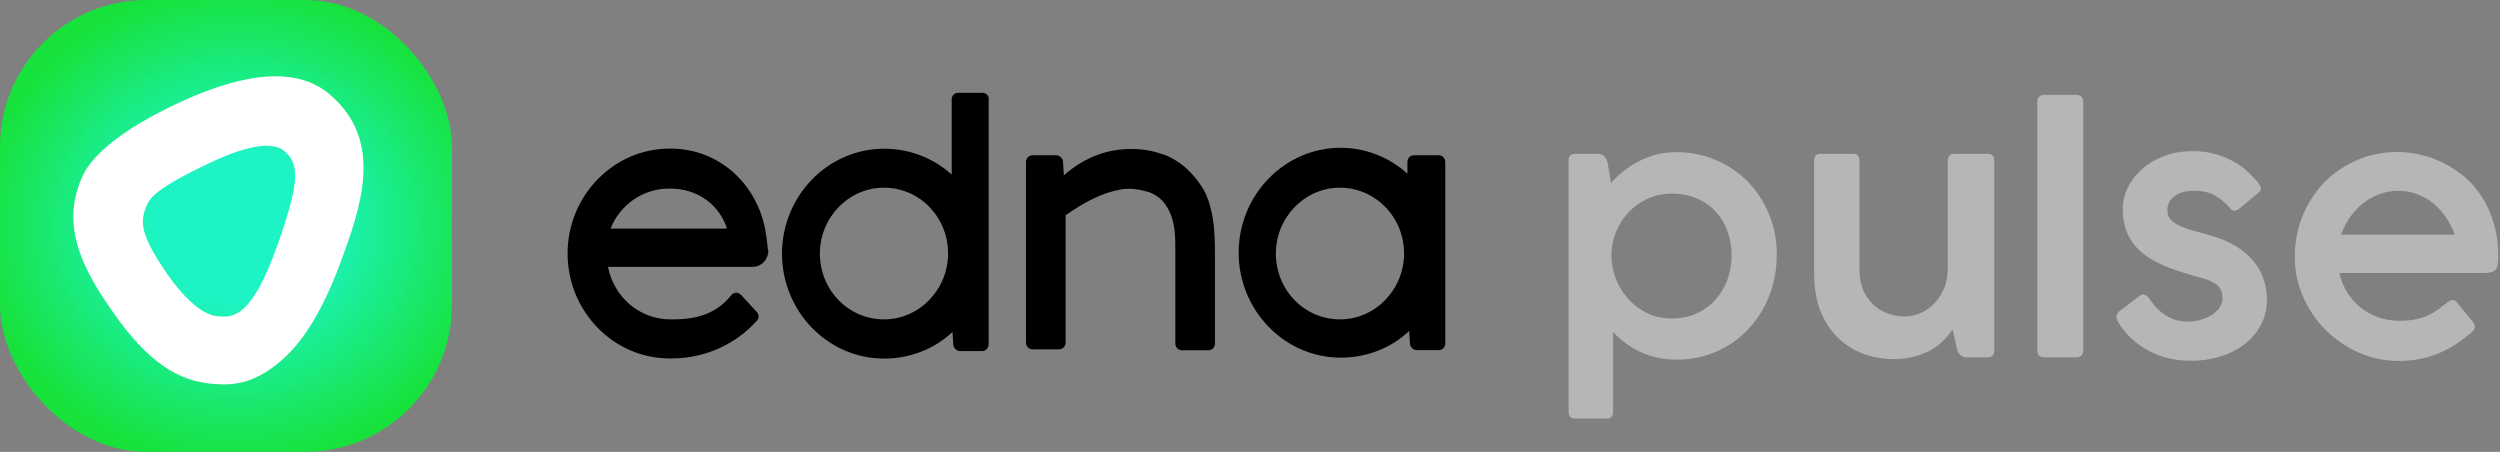
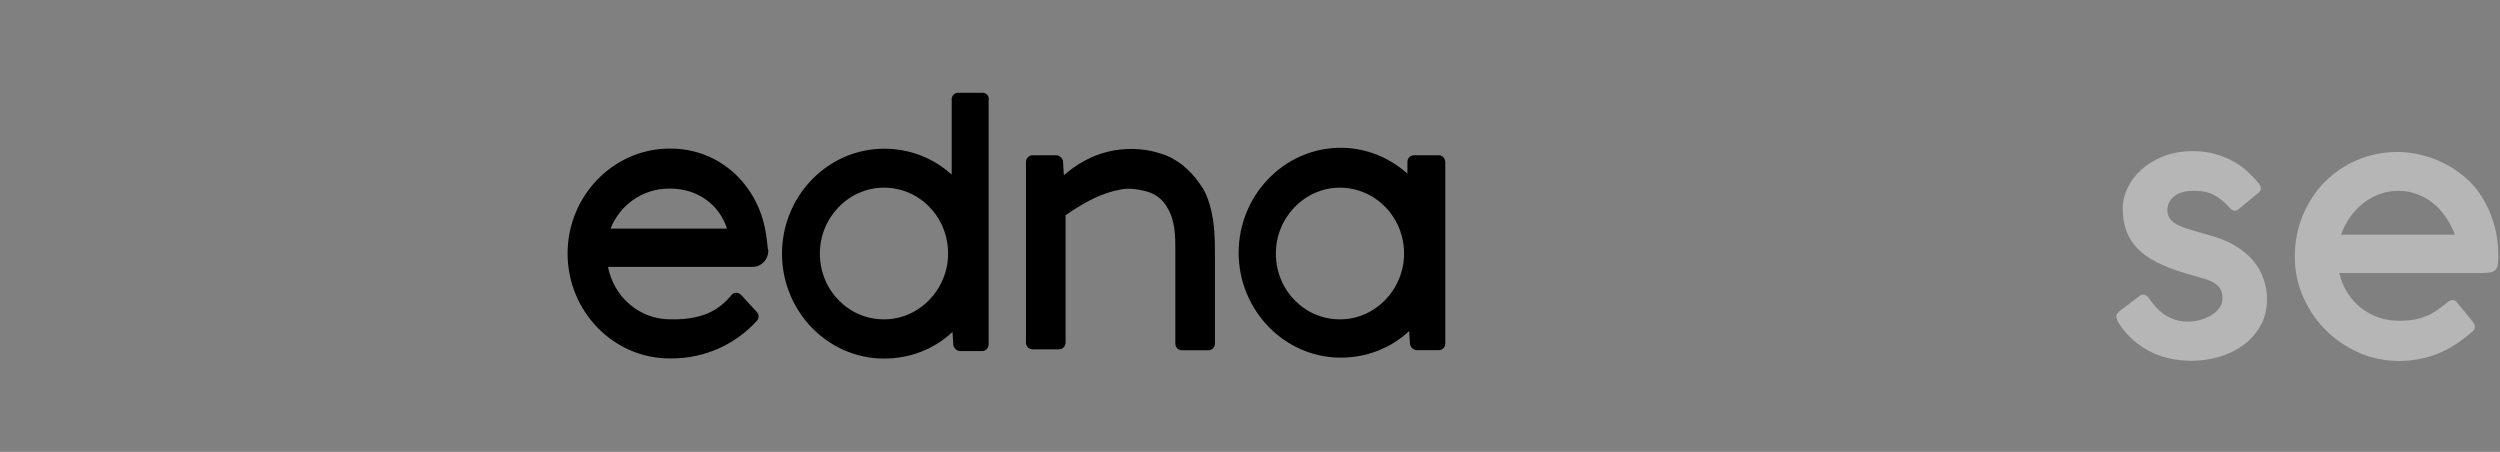
<svg xmlns="http://www.w3.org/2000/svg" width="852" height="154" viewBox="0 0 852 154" fill="none">
  <rect x="0" y="0" width="852" height="154" fill="#808080" stroke="none" />
  <path fill-rule="evenodd" clip-rule="evenodd" d="M326.573 31.617H334.921C336.061 31.617 337.201 32.757 336.927 33.897V117.368C336.927 118.508 336.061 119.649 334.647 119.649H327.166C326.026 119.649 324.886 118.508 324.886 117.368L324.612 113.126C318.272 119.101 309.925 122.203 301.304 122.203C282.01 122.203 266.502 106.011 266.502 86.443C266.502 66.875 282.056 50.683 301.304 50.683C309.925 50.683 317.998 53.784 324.338 59.486V33.943C324.293 32.757 325.159 31.617 326.573 31.617ZM301.259 108.839C313.346 108.839 323.107 98.621 323.107 86.397C323.107 73.9 313.346 63.956 301.259 63.956C289.171 63.956 279.41 74.173 279.41 86.397C279.41 98.895 289.171 108.839 301.259 108.839ZM403.111 56.339C405.118 58.026 407.125 60.033 408.858 62.588C410.592 64.868 411.732 67.696 412.325 69.977C414.058 75.952 414.058 82.201 414.058 88.13V91.552V117.094C414.058 118.235 413.192 119.375 411.778 119.375H402.838C401.697 119.375 400.557 118.508 400.557 117.094V85.303C400.557 80.468 400.557 75.085 397.683 70.524C396.224 67.97 393.943 66.282 391.343 65.415C388.47 64.549 385.003 64.002 382.129 64.549C375.516 65.689 369.768 68.791 363.155 73.352V116.775C363.155 117.915 362.288 119.056 360.874 119.056H351.934C350.794 119.056 349.653 118.189 349.653 116.775V55.198C349.653 54.058 350.52 52.918 351.934 52.918H360.007C361.148 52.918 362.288 54.058 362.288 55.198L362.562 59.76C366.028 56.658 371.775 52.644 379.803 51.23C385.277 50.363 390.75 50.683 395.631 52.37C398.504 53.191 400.831 54.605 403.111 56.339ZM490.277 52.918H481.93C480.47 52.918 479.649 54.058 479.649 55.198V59.167C473.309 53.511 465.281 50.363 456.934 50.363C437.64 50.363 422.132 66.556 422.132 86.124C422.132 105.691 437.685 121.884 456.934 121.884C465.555 121.884 473.902 118.782 480.242 112.807L480.516 117.049C480.516 118.189 481.656 119.329 482.796 119.329H490.277C491.736 119.329 492.557 118.189 492.557 117.049V55.472C492.603 54.058 491.736 52.918 490.277 52.918ZM478.509 86.397C478.509 98.621 468.748 108.839 456.66 108.839C444.573 108.839 434.812 98.895 434.812 86.397C434.812 74.173 444.573 63.956 456.66 63.956C468.702 64.002 478.509 73.945 478.509 86.397ZM228.461 50.637C245.429 50.637 258.383 63.135 260.983 79.327C261.256 80.878 261.393 82.338 261.53 83.433C261.621 84.573 261.713 85.303 261.849 85.303C261.849 88.404 259.569 90.959 256.376 90.959H207.206C209.213 101.176 217.833 108.839 228.507 108.839H229.373C238.587 108.839 244.608 106.284 249.215 100.628C249.488 100.081 250.355 99.762 250.948 99.762C251.541 99.762 252.088 100.035 252.681 100.628L257.881 106.284C258.748 107.151 258.748 108.565 257.881 109.386C250.674 117.323 240.32 122.157 228.826 122.157H228.233C208.939 122.157 193.431 105.965 193.431 86.397C193.431 66.829 208.985 50.637 228.233 50.637H228.461ZM227.914 64.275C218.974 64.275 211.22 69.931 208.072 77.913H247.755C245.155 69.703 237.675 64.275 228.461 64.275H227.914Z" fill="black" />
-   <rect width="154" height="154" rx="50" fill="url(#paint0_radial_3890_56)" />
-   <path fill-rule="evenodd" clip-rule="evenodd" d="M61.547 34.739C84.485 24.188 101.553 23.072 112.212 32.038C131.081 47.955 123.123 70.352 115.813 90.085C109.907 105.785 103.75 115.4 97.628 121.233C87.618 130.884 79.659 131.316 73.538 130.884C60.611 130.236 50.168 123.07 38.573 106.47C28.598 92.354 20.424 77.338 27.914 60.522C29.066 57.821 33.82 47.522 61.547 34.739ZM94.308 84.218C85.494 108.76 79.14 108.207 74.182 107.775L74.106 107.768C69.353 107.336 63.448 102.619 56.858 93.185C47.316 79.285 47.784 75.252 50.052 69.887C51.637 66.07 57.326 62.253 71.406 55.555C87.322 47.921 93.875 49.289 96.396 51.09C102.266 55.519 102.266 62.001 94.308 84.218Z" fill="white" />
-   <path d="M549.175 87.036C549.175 89.638 549.646 92.222 550.589 94.786C551.569 97.351 552.946 99.651 554.718 101.688C556.529 103.724 558.697 105.383 561.224 106.666C563.75 107.91 566.579 108.532 569.709 108.532C572.764 108.532 575.535 107.985 578.024 106.892C580.551 105.76 582.701 104.233 584.473 102.31C586.283 100.349 587.679 98.067 588.659 95.465C589.64 92.825 590.13 90.016 590.13 87.036C590.13 84.057 589.659 81.285 588.716 78.721C587.773 76.156 586.415 73.931 584.643 72.046C582.908 70.16 580.777 68.689 578.251 67.633C575.724 66.54 572.896 65.993 569.766 65.993C566.635 65.993 563.788 66.615 561.224 67.86C558.697 69.067 556.529 70.669 554.718 72.668C552.946 74.629 551.569 76.873 550.589 79.4C549.646 81.926 549.175 84.472 549.175 87.036ZM534.58 140.38V54.679C534.58 53.171 535.334 52.417 536.843 52.417H544.593C545.573 52.417 546.309 52.718 546.799 53.322C547.327 53.887 547.685 54.642 547.874 55.584L549.062 62.316C551.928 59.111 555.265 56.565 559.074 54.679C562.921 52.794 567.013 51.851 571.349 51.851C575.95 51.851 580.306 52.699 584.417 54.397C588.565 56.093 592.204 58.488 595.334 61.581C598.464 64.673 600.935 68.369 602.745 72.668C604.593 76.967 605.517 81.719 605.517 86.923C605.517 91.826 604.668 96.445 602.971 100.782C601.274 105.119 598.898 108.909 595.843 112.153C592.827 115.358 589.225 117.904 585.039 119.789C580.853 121.637 576.271 122.561 571.293 122.561C566.956 122.561 562.958 121.732 559.3 120.072C555.642 118.375 552.456 116.075 549.74 113.171V140.38C549.74 141.889 549.024 142.643 547.591 142.643H536.843C535.334 142.643 534.58 141.889 534.58 140.38Z" fill="#B6B6B6" />
-   <path d="M663.803 90.996V54.736C663.803 53.19 664.576 52.417 666.122 52.417H677.38C678.888 52.417 679.642 53.19 679.642 54.736V119.45C679.642 120.996 678.888 121.769 677.38 121.769H670.139C669.385 121.769 668.706 121.505 668.102 120.977C667.499 120.449 667.122 119.808 666.971 119.054L665.444 112.322C662.955 115.905 659.975 118.488 656.506 120.072C653.074 121.618 649.303 122.392 645.192 122.392C642.251 122.392 639.196 121.901 636.028 120.921C632.86 119.903 629.957 118.262 627.317 115.999C624.677 113.699 622.508 110.682 620.811 106.948C619.114 103.177 618.266 98.539 618.266 93.033V54.736C618.266 53.19 619.001 52.417 620.472 52.417H631.446C632.955 52.417 633.709 53.19 633.709 54.736V92.693C633.784 94.918 634.199 96.955 634.953 98.802C635.745 100.65 636.82 102.253 638.178 103.611C639.535 104.931 641.157 105.968 643.043 106.722C644.928 107.476 647.04 107.853 649.378 107.853C650.547 107.853 651.943 107.589 653.564 107.062C655.224 106.496 656.808 105.572 658.316 104.29C659.825 102.97 661.107 101.235 662.163 99.085C663.256 96.936 663.803 94.239 663.803 90.996Z" fill="#B6B6B6" />
-   <path d="M694.315 119.393V34.711C694.315 33.956 694.522 33.372 694.937 32.957C695.389 32.542 695.955 32.335 696.634 32.335H707.665C708.381 32.335 708.947 32.561 709.362 33.014C709.777 33.466 709.984 34.032 709.984 34.711V119.393C709.984 120.11 709.777 120.694 709.362 121.147C708.985 121.562 708.419 121.769 707.665 121.769H696.634C695.088 121.769 694.315 120.977 694.315 119.393Z" fill="#B6B6B6" />
  <path d="M722.125 110.229C721.71 109.588 721.427 108.928 721.277 108.249C721.126 107.571 721.446 106.854 722.238 106.1L729.196 100.839C729.536 100.537 729.931 100.386 730.384 100.386C731.101 100.386 731.761 100.801 732.364 101.631C733.08 102.649 733.854 103.649 734.683 104.629C735.551 105.572 736.512 106.42 737.568 107.175C738.662 107.891 739.869 108.476 741.189 108.928C742.508 109.381 743.998 109.607 745.657 109.607C747.015 109.607 748.392 109.419 749.787 109.041C751.182 108.664 752.446 108.136 753.577 107.457C754.708 106.779 755.632 105.949 756.349 104.968C757.065 103.988 757.424 102.875 757.424 101.631C757.424 100.16 757.122 99.01 756.519 98.18C755.953 97.351 755.104 96.653 753.973 96.087C752.879 95.522 751.522 95.031 749.9 94.617C748.316 94.164 746.487 93.636 744.413 93.033C740.83 91.939 737.719 90.732 735.079 89.412C732.439 88.055 730.252 86.508 728.517 84.774C726.82 83.001 725.538 80.984 724.671 78.721C723.841 76.458 723.426 73.875 723.426 70.971C723.426 68.671 723.973 66.37 725.067 64.07C726.16 61.769 727.725 59.695 729.762 57.847C731.836 55.962 734.344 54.434 737.285 53.265C740.265 52.096 743.621 51.511 747.354 51.511C750.183 51.511 752.747 51.851 755.048 52.53C757.386 53.209 759.479 54.076 761.327 55.132C763.175 56.15 764.778 57.319 766.135 58.639C767.531 59.921 768.718 61.185 769.699 62.429C770.189 63.07 770.453 63.655 770.491 64.183C770.566 64.711 770.227 65.276 769.473 65.88L763.024 71.197C762.571 71.612 762.081 71.82 761.553 71.82C760.987 71.82 760.422 71.48 759.856 70.801C758.348 69.067 756.669 67.671 754.822 66.615C753.011 65.559 750.654 65.031 747.75 65.031C744.771 65.031 742.508 65.653 740.962 66.898C739.416 68.143 738.643 69.689 738.643 71.537C738.643 72.894 739.001 73.988 739.718 74.818C740.434 75.647 741.471 76.364 742.829 76.967C744.187 77.571 745.827 78.136 747.75 78.664C749.674 79.192 751.842 79.814 754.256 80.531C757.499 81.511 760.271 82.756 762.571 84.264C764.91 85.773 766.814 87.47 768.285 89.356C769.756 91.204 770.83 93.202 771.509 95.352C772.226 97.464 772.584 99.651 772.584 101.914C772.584 105.459 771.811 108.551 770.265 111.191C768.756 113.831 766.776 116.018 764.325 117.753C761.911 119.488 759.177 120.789 756.123 121.656C753.068 122.524 749.994 122.957 746.902 122.957C741.321 122.957 736.418 121.807 732.194 119.507C727.97 117.206 724.614 114.114 722.125 110.229Z" fill="#B6B6B6" />
  <path d="M817.315 65.031C815.015 65.031 812.846 65.427 810.81 66.219C808.773 66.974 806.907 68.029 805.21 69.387C803.55 70.745 802.08 72.329 800.797 74.139C799.553 75.949 798.572 77.891 797.856 79.965H836.605C835.813 77.778 834.776 75.779 833.494 73.969C832.249 72.121 830.797 70.537 829.138 69.217C827.516 67.897 825.706 66.879 823.707 66.163C821.709 65.408 819.578 65.031 817.315 65.031ZM834.455 102.762C834.946 102.423 835.436 102.253 835.926 102.253C836.153 102.253 836.379 102.31 836.605 102.423C836.831 102.498 837.039 102.668 837.227 102.932L842.771 109.72C843.714 110.965 843.657 112.058 842.601 113.001C838.491 116.584 834.418 119.148 830.383 120.694C826.385 122.241 822.124 123.014 817.598 123.014C812.846 123.014 808.321 122.09 804.022 120.242C799.76 118.356 795.989 115.811 792.708 112.605C789.465 109.362 786.882 105.591 784.958 101.292C783.035 96.992 782.073 92.391 782.073 87.489C782.073 82.586 782.941 77.985 784.675 73.686C786.448 69.349 788.88 65.559 791.973 62.316C795.103 59.073 798.817 56.508 803.117 54.623C807.416 52.737 812.111 51.794 817.202 51.794C819.729 51.794 822.312 52.115 824.952 52.756C827.63 53.359 830.232 54.302 832.758 55.584C835.323 56.829 837.736 58.413 839.999 60.336C842.262 62.26 844.223 64.541 845.882 67.181C847.579 69.821 848.918 72.838 849.899 76.232C850.917 79.588 851.426 83.341 851.426 87.489C851.426 88.696 851.351 89.657 851.2 90.374C851.049 91.09 850.766 91.656 850.351 92.071C849.936 92.448 849.371 92.712 848.654 92.863C847.938 92.976 847.014 93.033 845.882 93.033H797.234C797.799 95.484 798.723 97.728 800.005 99.764C801.288 101.763 802.815 103.479 804.587 104.912C806.398 106.307 808.415 107.401 810.64 108.193C812.865 108.947 815.222 109.324 817.711 109.324C820.087 109.324 822.124 109.117 823.821 108.702C825.518 108.287 826.988 107.759 828.233 107.118C829.515 106.439 830.628 105.723 831.57 104.968C832.551 104.177 833.513 103.441 834.455 102.762Z" fill="#B6B6B6" />
  <defs>
    <radialGradient id="paint0_radial_3890_56" cx="0" cy="0" r="1" gradientUnits="userSpaceOnUse" gradientTransform="translate(80.4 76.843) scale(151.89 141.043)">
      <stop offset="0.177" stop-color="#1DF4C5" />
      <stop offset="0.578" stop-color="#17E23B" />
    </radialGradient>
  </defs>
</svg>